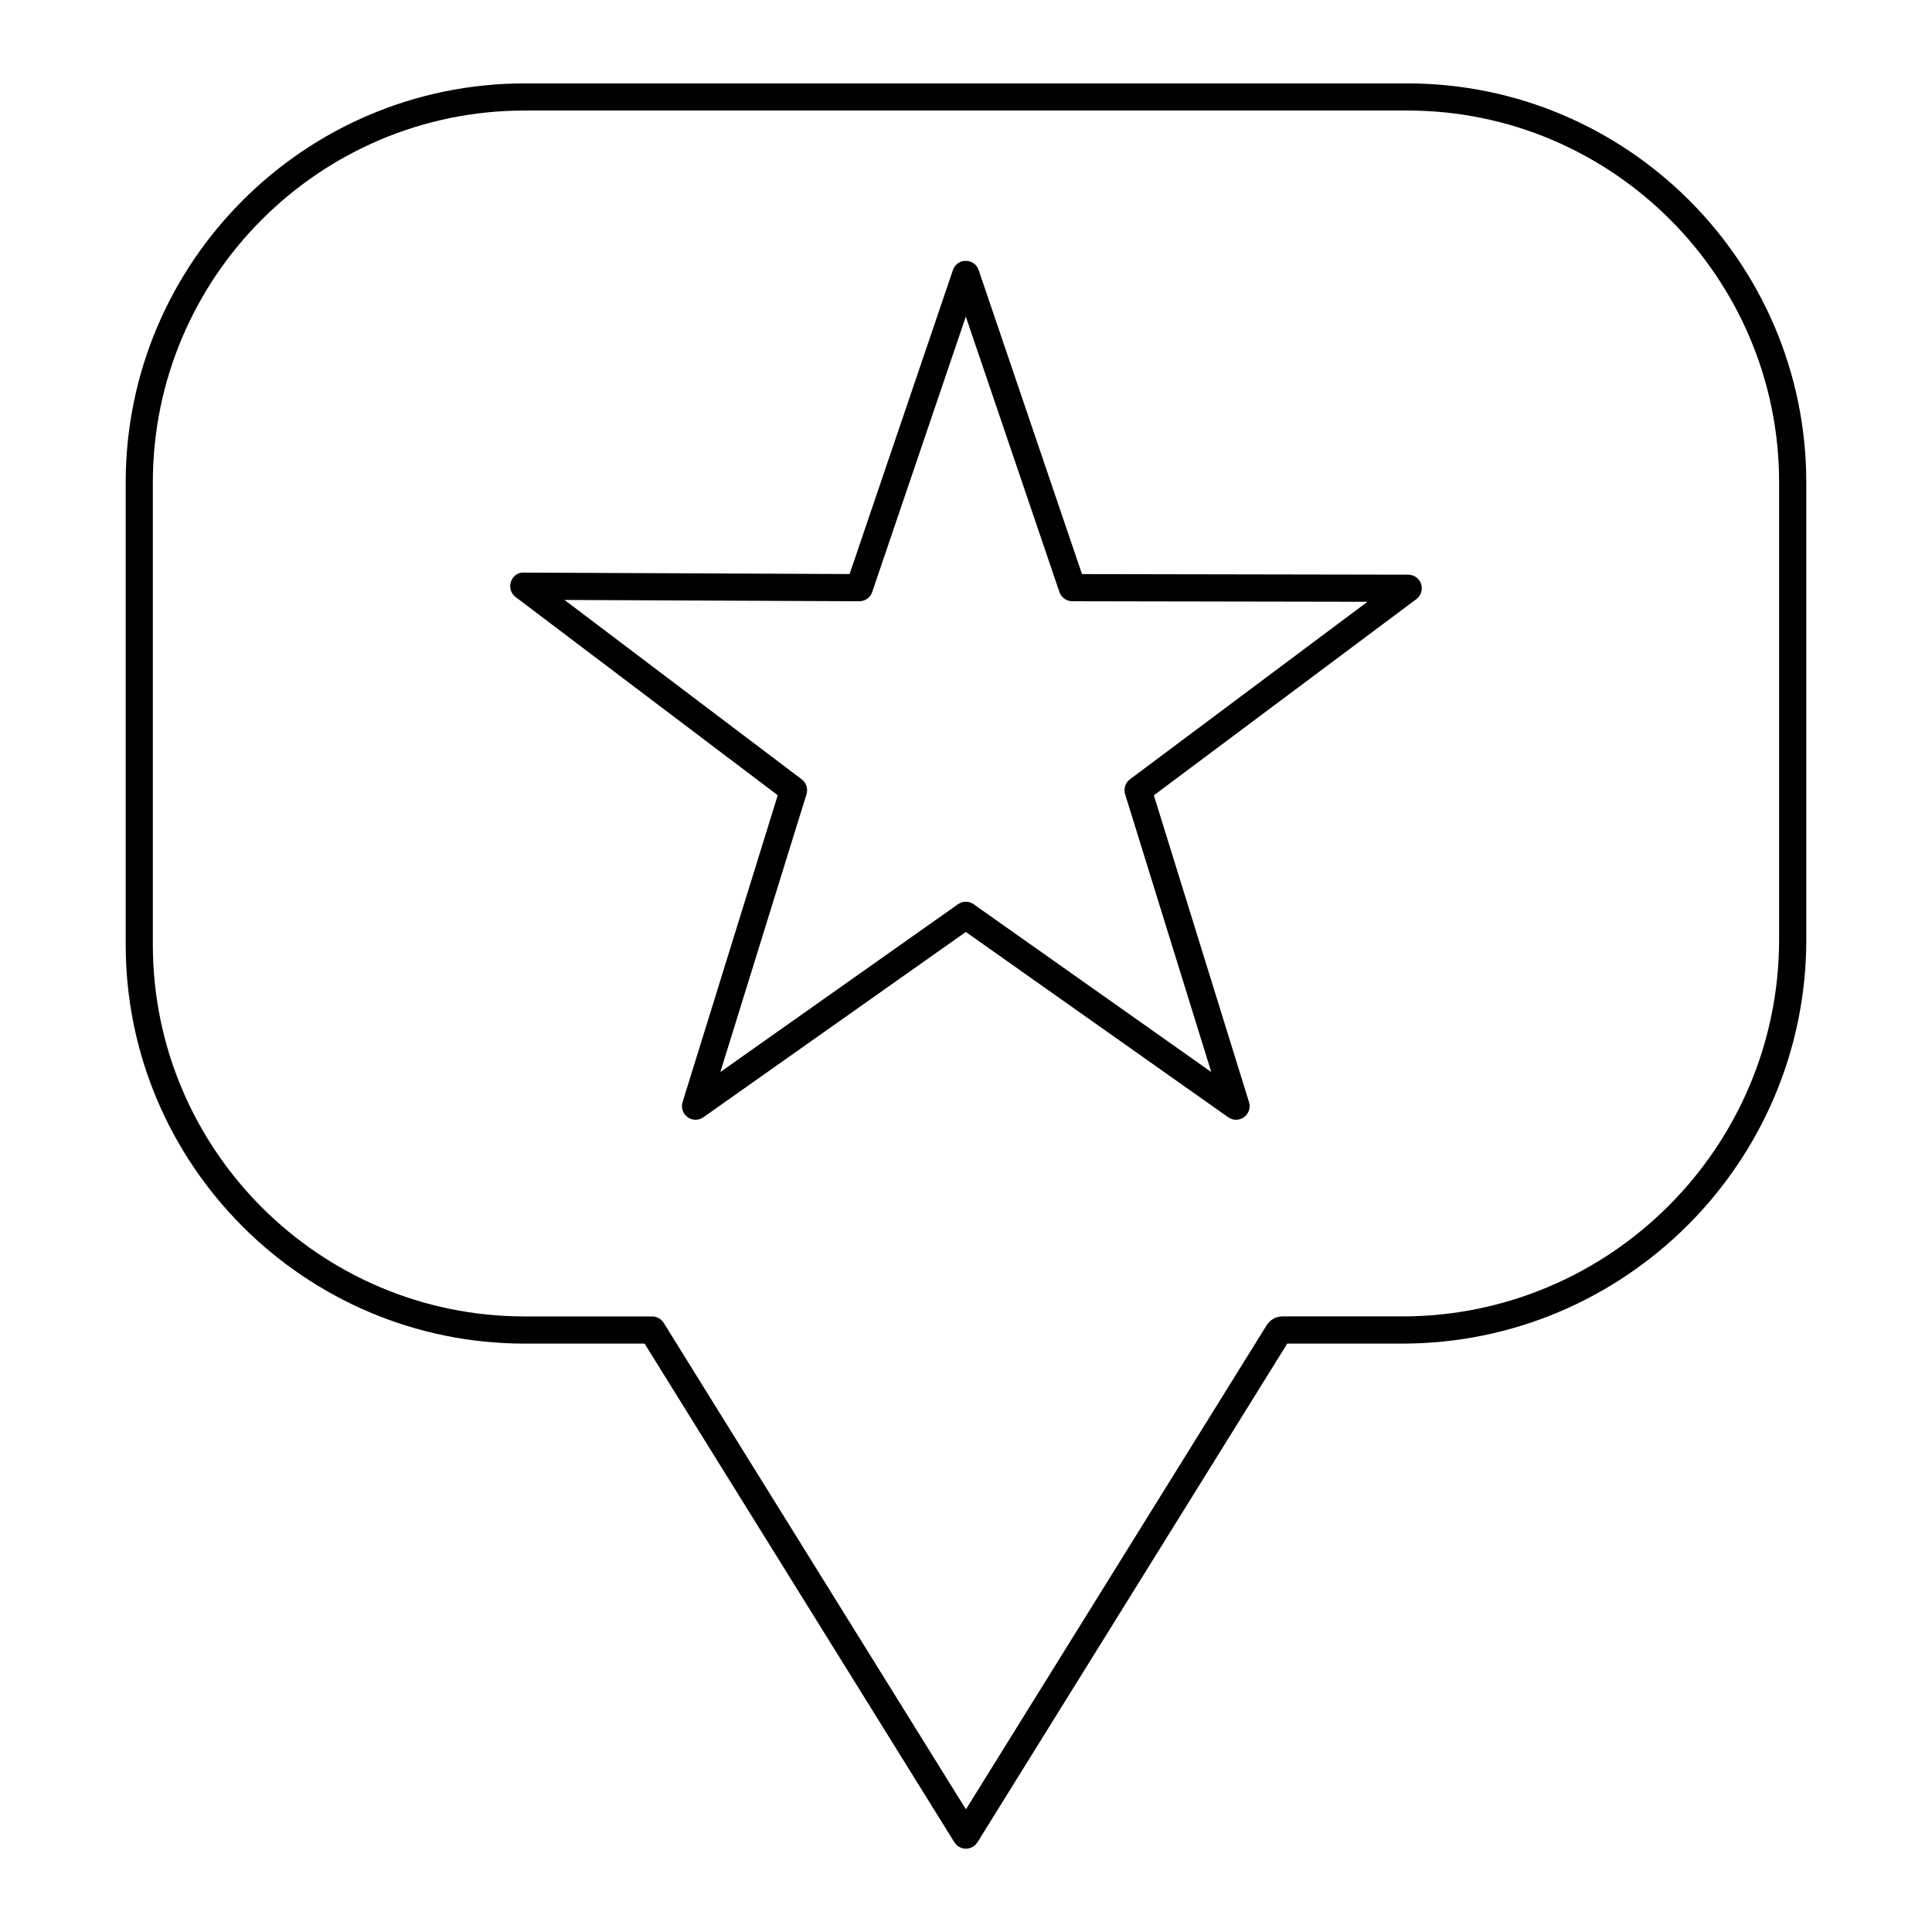
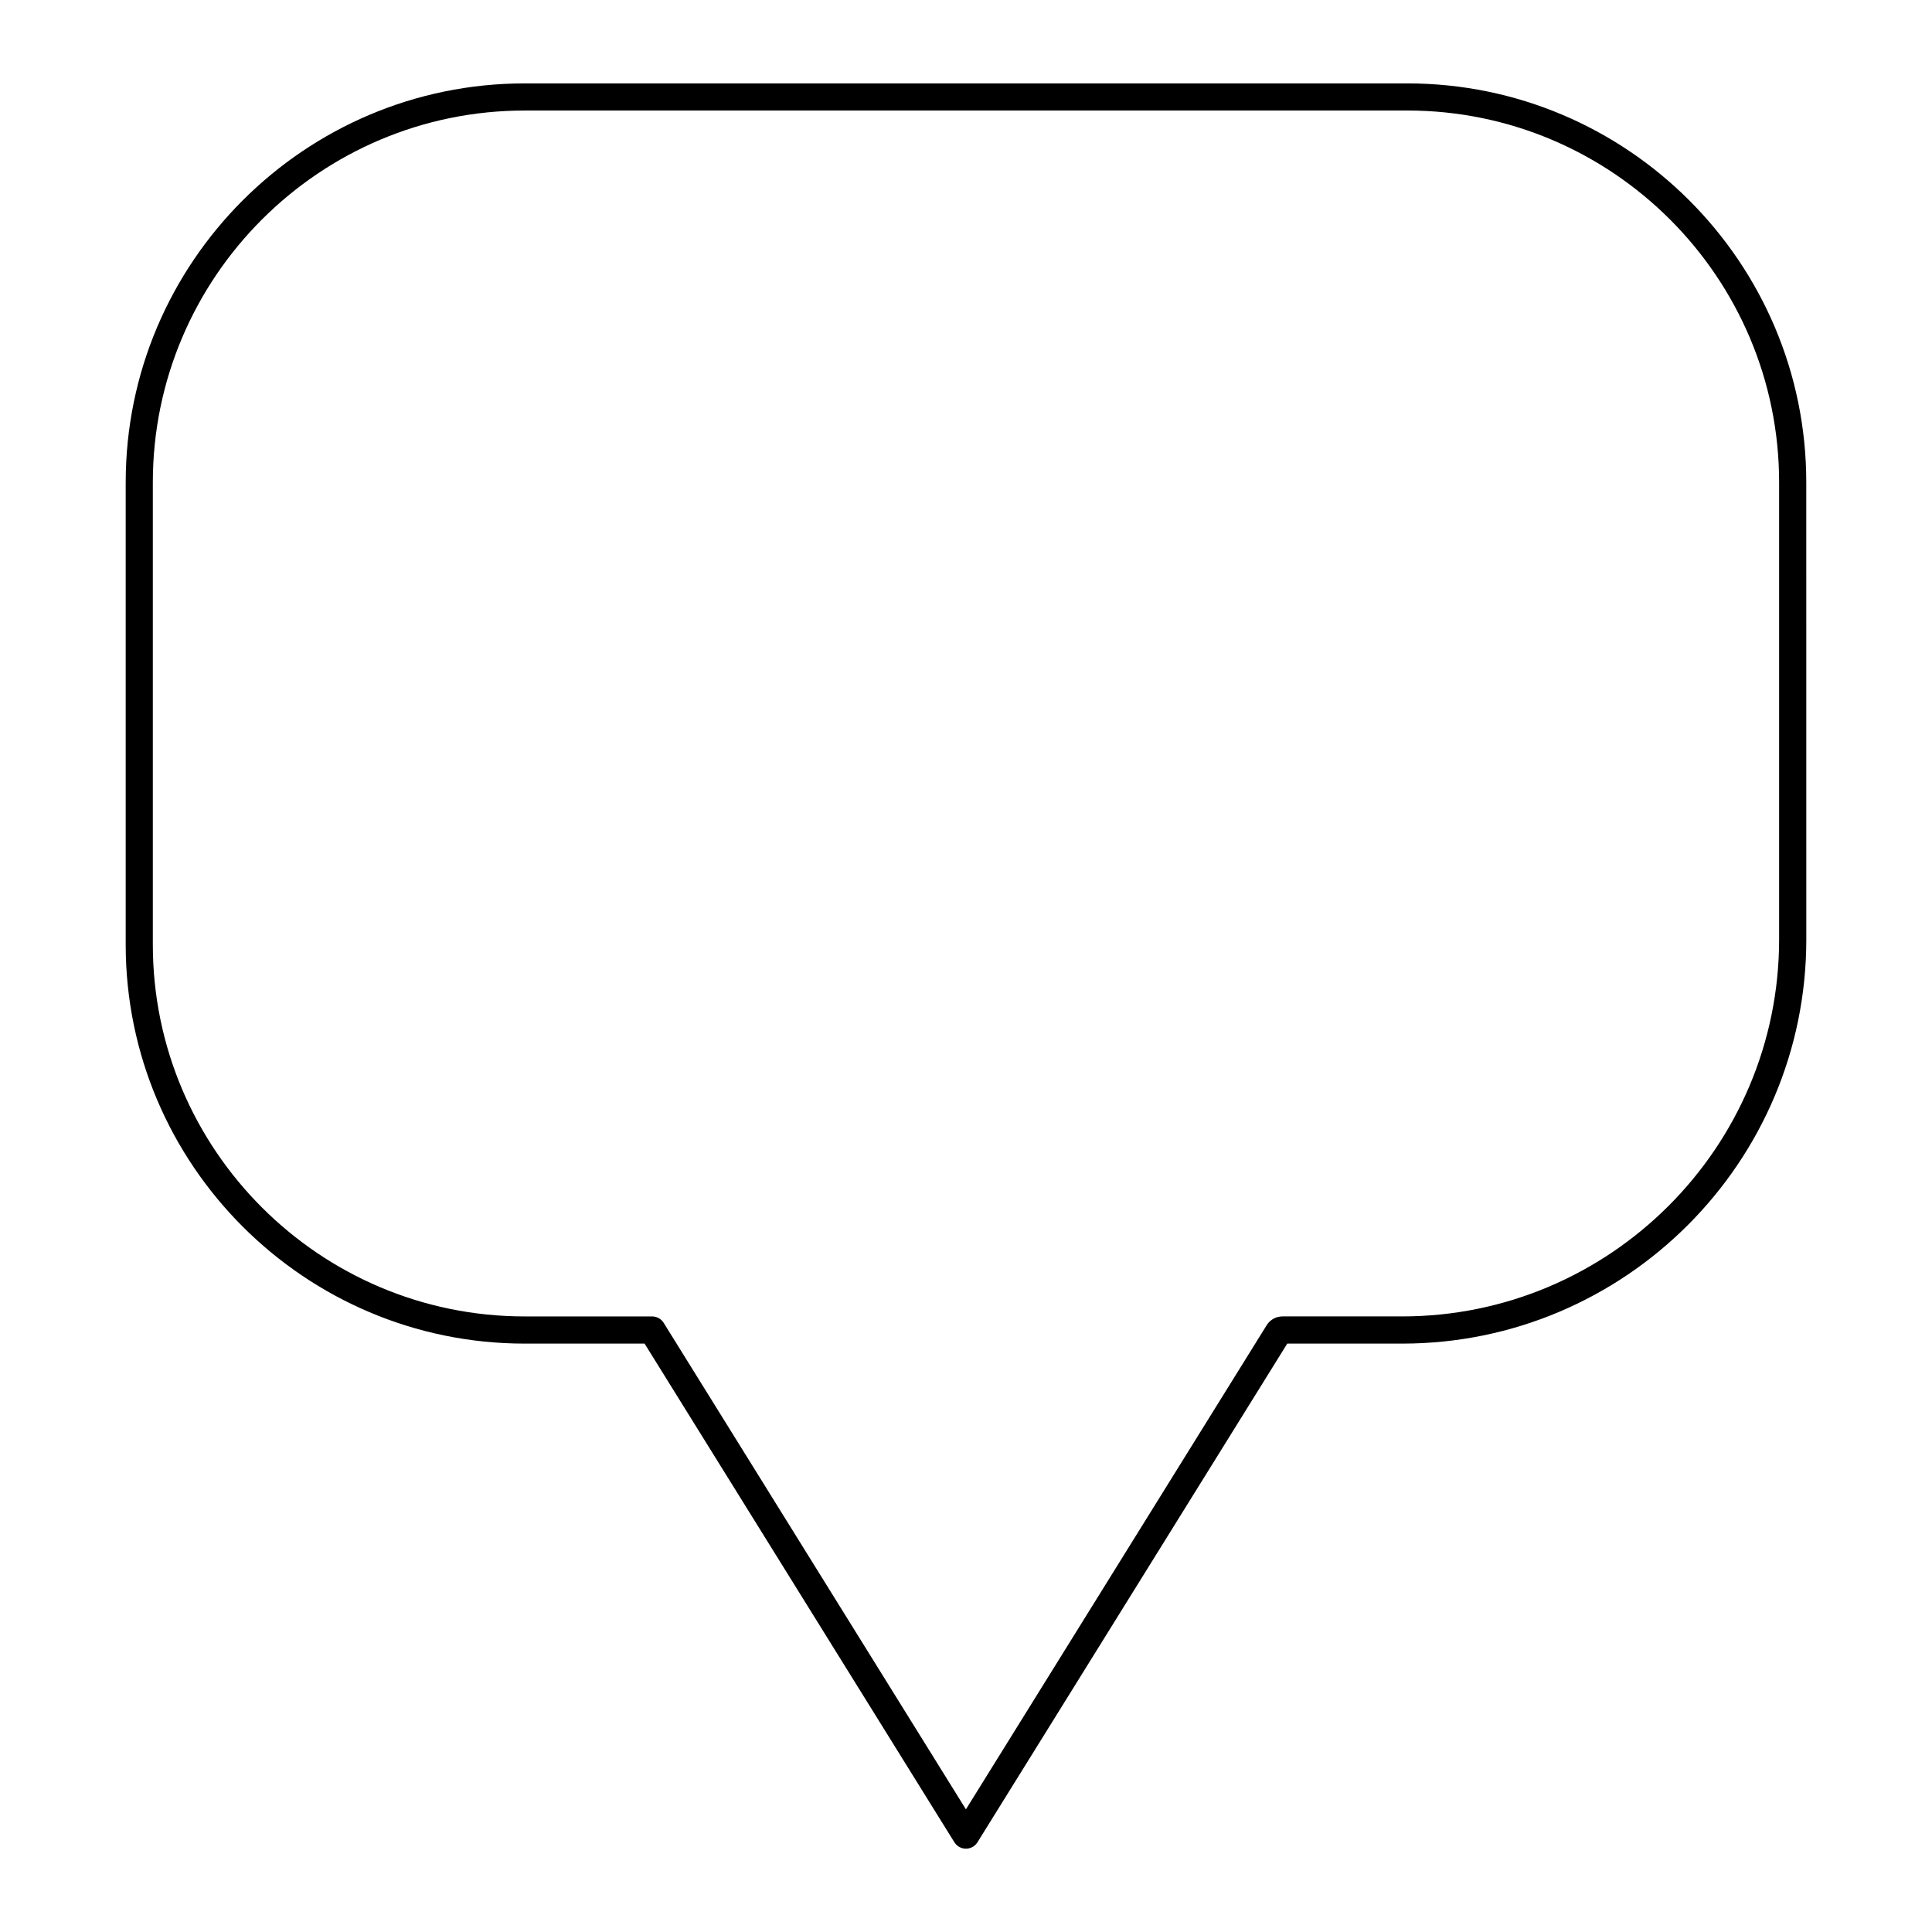
<svg xmlns="http://www.w3.org/2000/svg" fill="#000000" width="800px" height="800px" version="1.1" viewBox="144 144 512 512">
  <g>
    <path d="m177.31 271.83v122.5c0 58.305 47.434 105.74 105.74 105.74h31.773l82.098 132.15c0.66 1.055 1.816 1.699 3.059 1.699 1.242 0 2.398-0.645 3.059-1.699l82.098-132.15h30.453c59.055 0 107.1-48.043 107.1-107.1l-0.008-121.13c0-58.309-47.434-105.74-105.74-105.74h-233.89c-58.305 0-105.74 47.434-105.74 105.74zm105.74-98.543h233.89c54.336 0 98.543 44.207 98.543 98.543v121.13c0 55.086-44.816 99.902-99.902 99.902h-31.695c-1.73 0-3.305 0.879-4.211 2.344l-79.695 128.29-80.098-128.93c-0.656-1.055-1.812-1.699-3.059-1.699h-33.777c-54.336 0-98.543-44.207-98.543-98.543v-122.49c0-54.336 44.207-98.543 98.543-98.543z" />
-     <path d="m350.11 354.75-25.219 81.332c-0.457 1.473 0.074 3.07 1.32 3.977 1.246 0.902 2.93 0.918 4.191 0.027l69.547-49.109 69.543 49.109c0.621 0.438 1.348 0.66 2.074 0.66 0.742 0 1.484-0.23 2.117-0.688 1.246-0.906 1.777-2.504 1.32-3.977l-25.219-81.316 69.562-51.984c1.242-0.93 1.75-2.543 1.262-4.016s-1.859-2.465-3.41-2.469l-86.461-0.156-27.387-80.582c-0.496-1.457-1.867-2.441-3.406-2.441-1.543 0-2.91 0.98-3.406 2.441l-27.383 80.566-86.332-0.379c-1.637-0.113-2.93 0.98-3.426 2.445-0.496 1.469 0 3.09 1.238 4.023zm21.609-51.414h0.016c1.543 0 2.91-0.98 3.406-2.441l24.809-72.988 24.805 72.988c0.496 1.457 1.863 2.438 3.398 2.441l78.242 0.141-62.949 47.043c-1.219 0.91-1.734 2.496-1.281 3.949l22.832 73.629-62.973-44.469c-1.242-0.879-2.906-0.879-4.148 0l-62.977 44.469 22.832-73.629c0.449-1.449-0.059-3.023-1.266-3.938l-62.867-47.539z" />
  </g>
</svg>